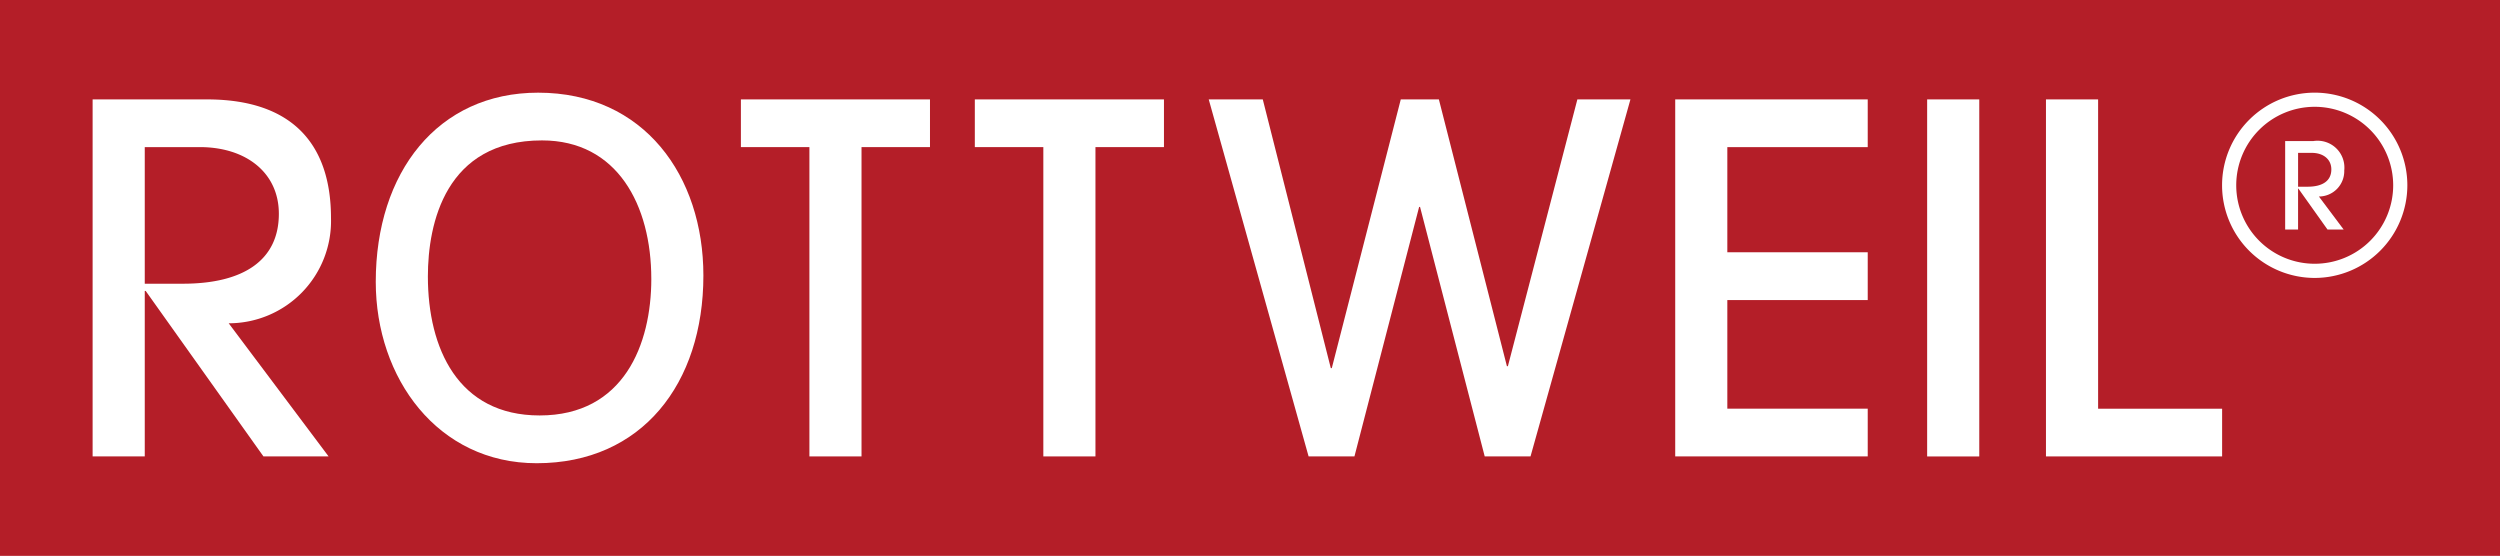
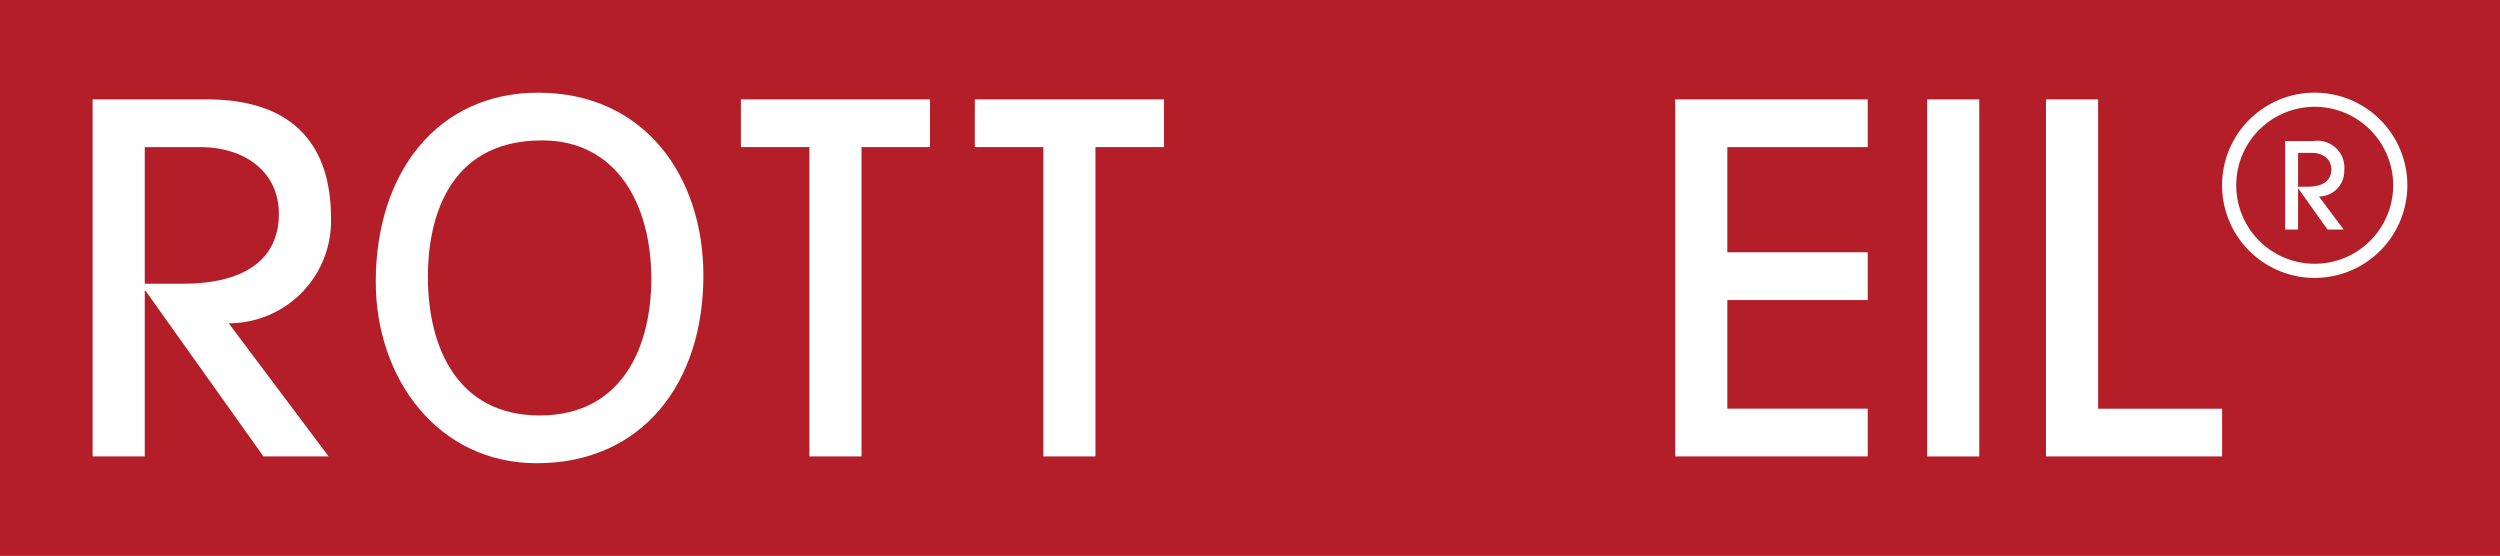
<svg xmlns="http://www.w3.org/2000/svg" height="46.902" viewBox="0 0 210.953 46.902" width="210.953">
  <g transform="translate(-234 -54.93)">
    <rect fill="#b41e28" height="46.902" transform="translate(234 54.93)" width="210.953" />
    <g transform="translate(241.817 62.749)">
      <path d="M11.97,20.227c5.131,0,8.1-1.993,8.1-5.9C20.072,10.863,17.3,8.7,13.4,8.7H8.755V20.227ZM18.77,34.8,8.835,20.839H8.755V34.8h-4.4V4.675h9.649C21.253,4.675,24.47,8.5,24.47,14.69a8.631,8.631,0,0,1-8.632,8.876L24.267,34.8Z" fill="#fff" transform="translate(-4.357 -4.106)" />
      <path d="M40.923,20.073c0-6.229-2.871-11.686-9.222-11.686-8.144,0-9.631,7-9.631,11.481,0,6.068,2.546,11.727,9.427,11.727,7.125,0,9.427-6.027,9.427-11.522M31.252,35.626c-8.347,0-13.58-7.166-13.58-15.308,0-9.242,5.234-15.959,13.7-15.959,8.957,0,13.946,7.042,13.946,15.43,0,9.12-5.192,15.837-14.068,15.837" fill="#fff" transform="translate(6.218 -4.358)" />
      <path d="M40.626,34.8V8.7H34.845V4.675H50.8V8.7H45.023V34.8Z" fill="#fff" transform="translate(19.856 -4.106)" />
      <path d="M51.627,34.8V8.7H45.846V4.675H61.805V8.7H56.025V34.8Z" fill="#fff" transform="translate(28.594 -4.106)" />
-       <path d="M80.135,34.8l-5.456-21.05H74.6L69.142,34.8H65.274L56.847,4.675h4.561l5.74,22.677h.083L73.052,4.675h3.215L82.009,27.19h.081L87.953,4.675h4.478L84,34.8Z" fill="#fff" transform="translate(37.33 -4.106)" />
      <path d="M78.786,34.8V4.675H95.03V8.7H83.183v8.876H95.03v4.032H83.183v9.161H95.03V34.8Z" fill="#fff" transform="translate(54.754 -4.106)" />
      <rect fill="#fff" height="30.128" transform="translate(154.798 0.569)" width="4.398" />
      <path d="M96.222,34.8V4.675h4.4v26.1h10.464V34.8Z" fill="#fff" transform="translate(68.602 -4.106)" />
    </g>
    <g transform="translate(421.501 62.747)">
      <path d="M112.321,5.552a6.622,6.622,0,1,0,6.622,6.622,6.63,6.63,0,0,0-6.622-6.622m0,14.44a7.817,7.817,0,1,1,7.817-7.817,7.827,7.827,0,0,1-7.817,7.817" fill="#fff" transform="translate(-104.504 -4.357)" />
      <path d="M109.359,10.487c1.27,0,2.008-.493,2.008-1.462,0-.858-.685-1.394-1.654-1.394h-1.152v2.856Zm1.685,3.614-2.462-3.461h-.022V14.1h-1.089V6.633h2.392a2.266,2.266,0,0,1,2.594,2.481,2.142,2.142,0,0,1-2.14,2.2l2.088,2.785Z" fill="#fff" transform="translate(-102.147 -2.549)" />
    </g>
  </g>
</svg>